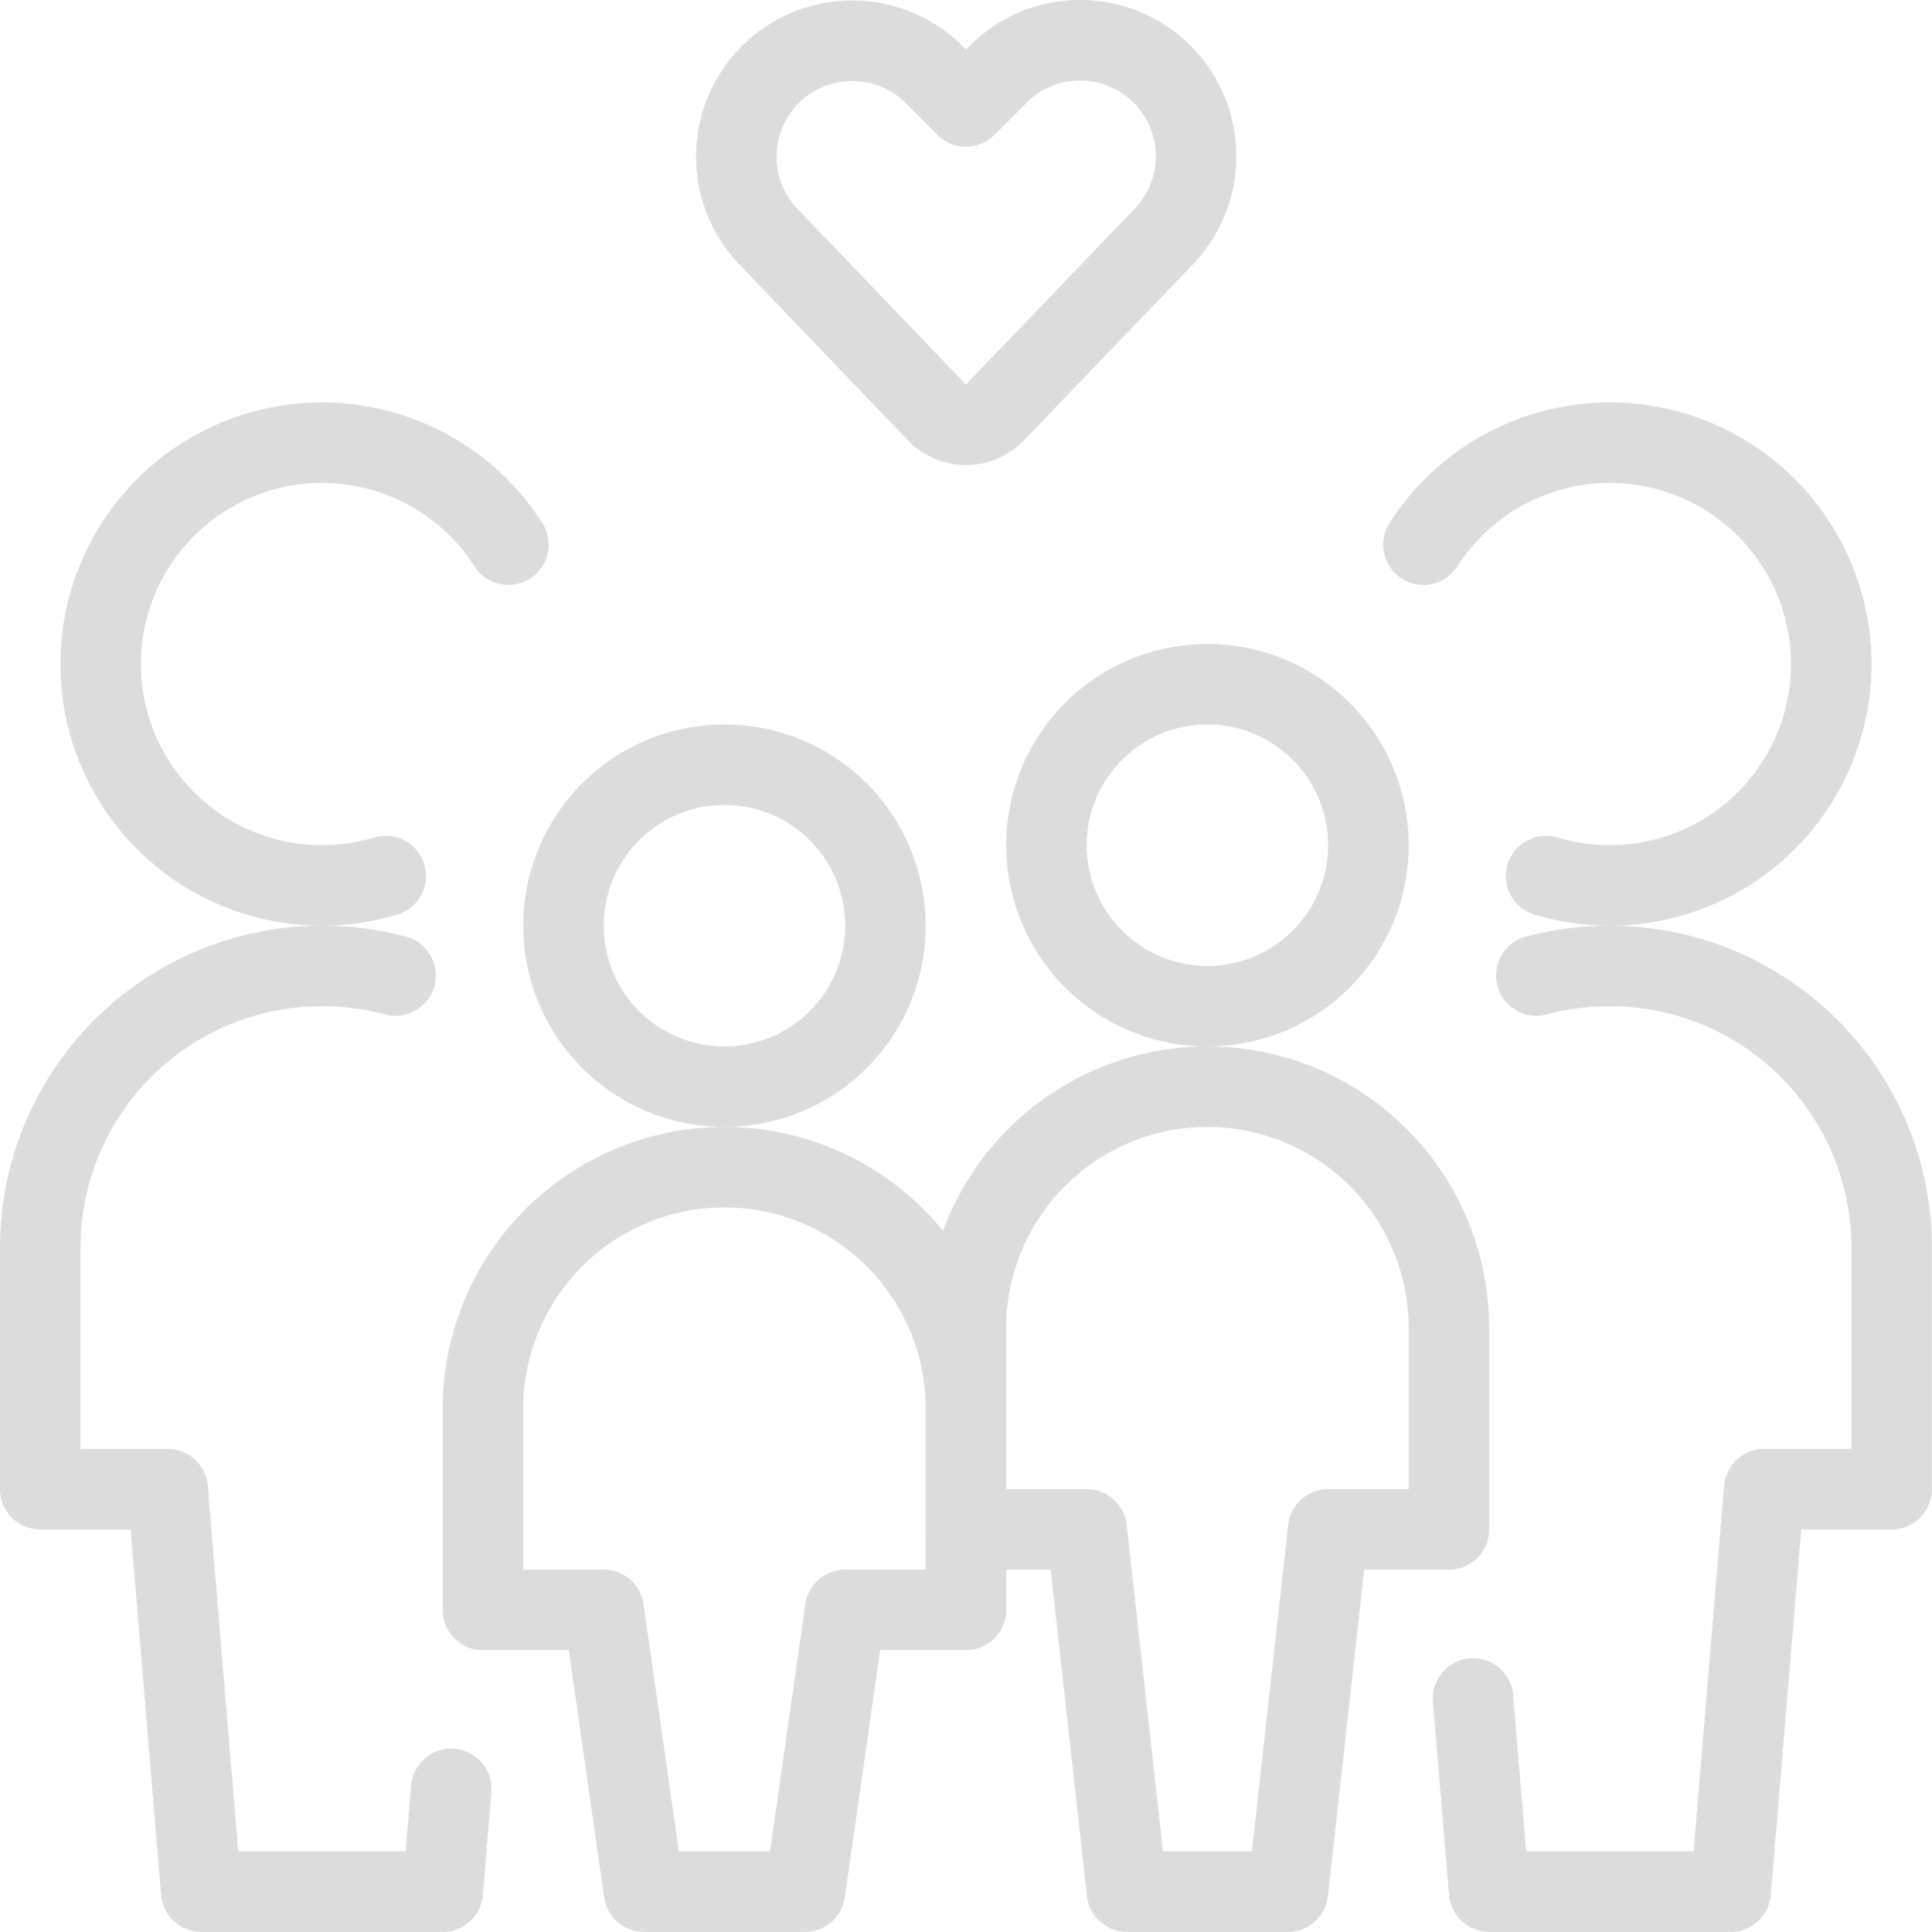
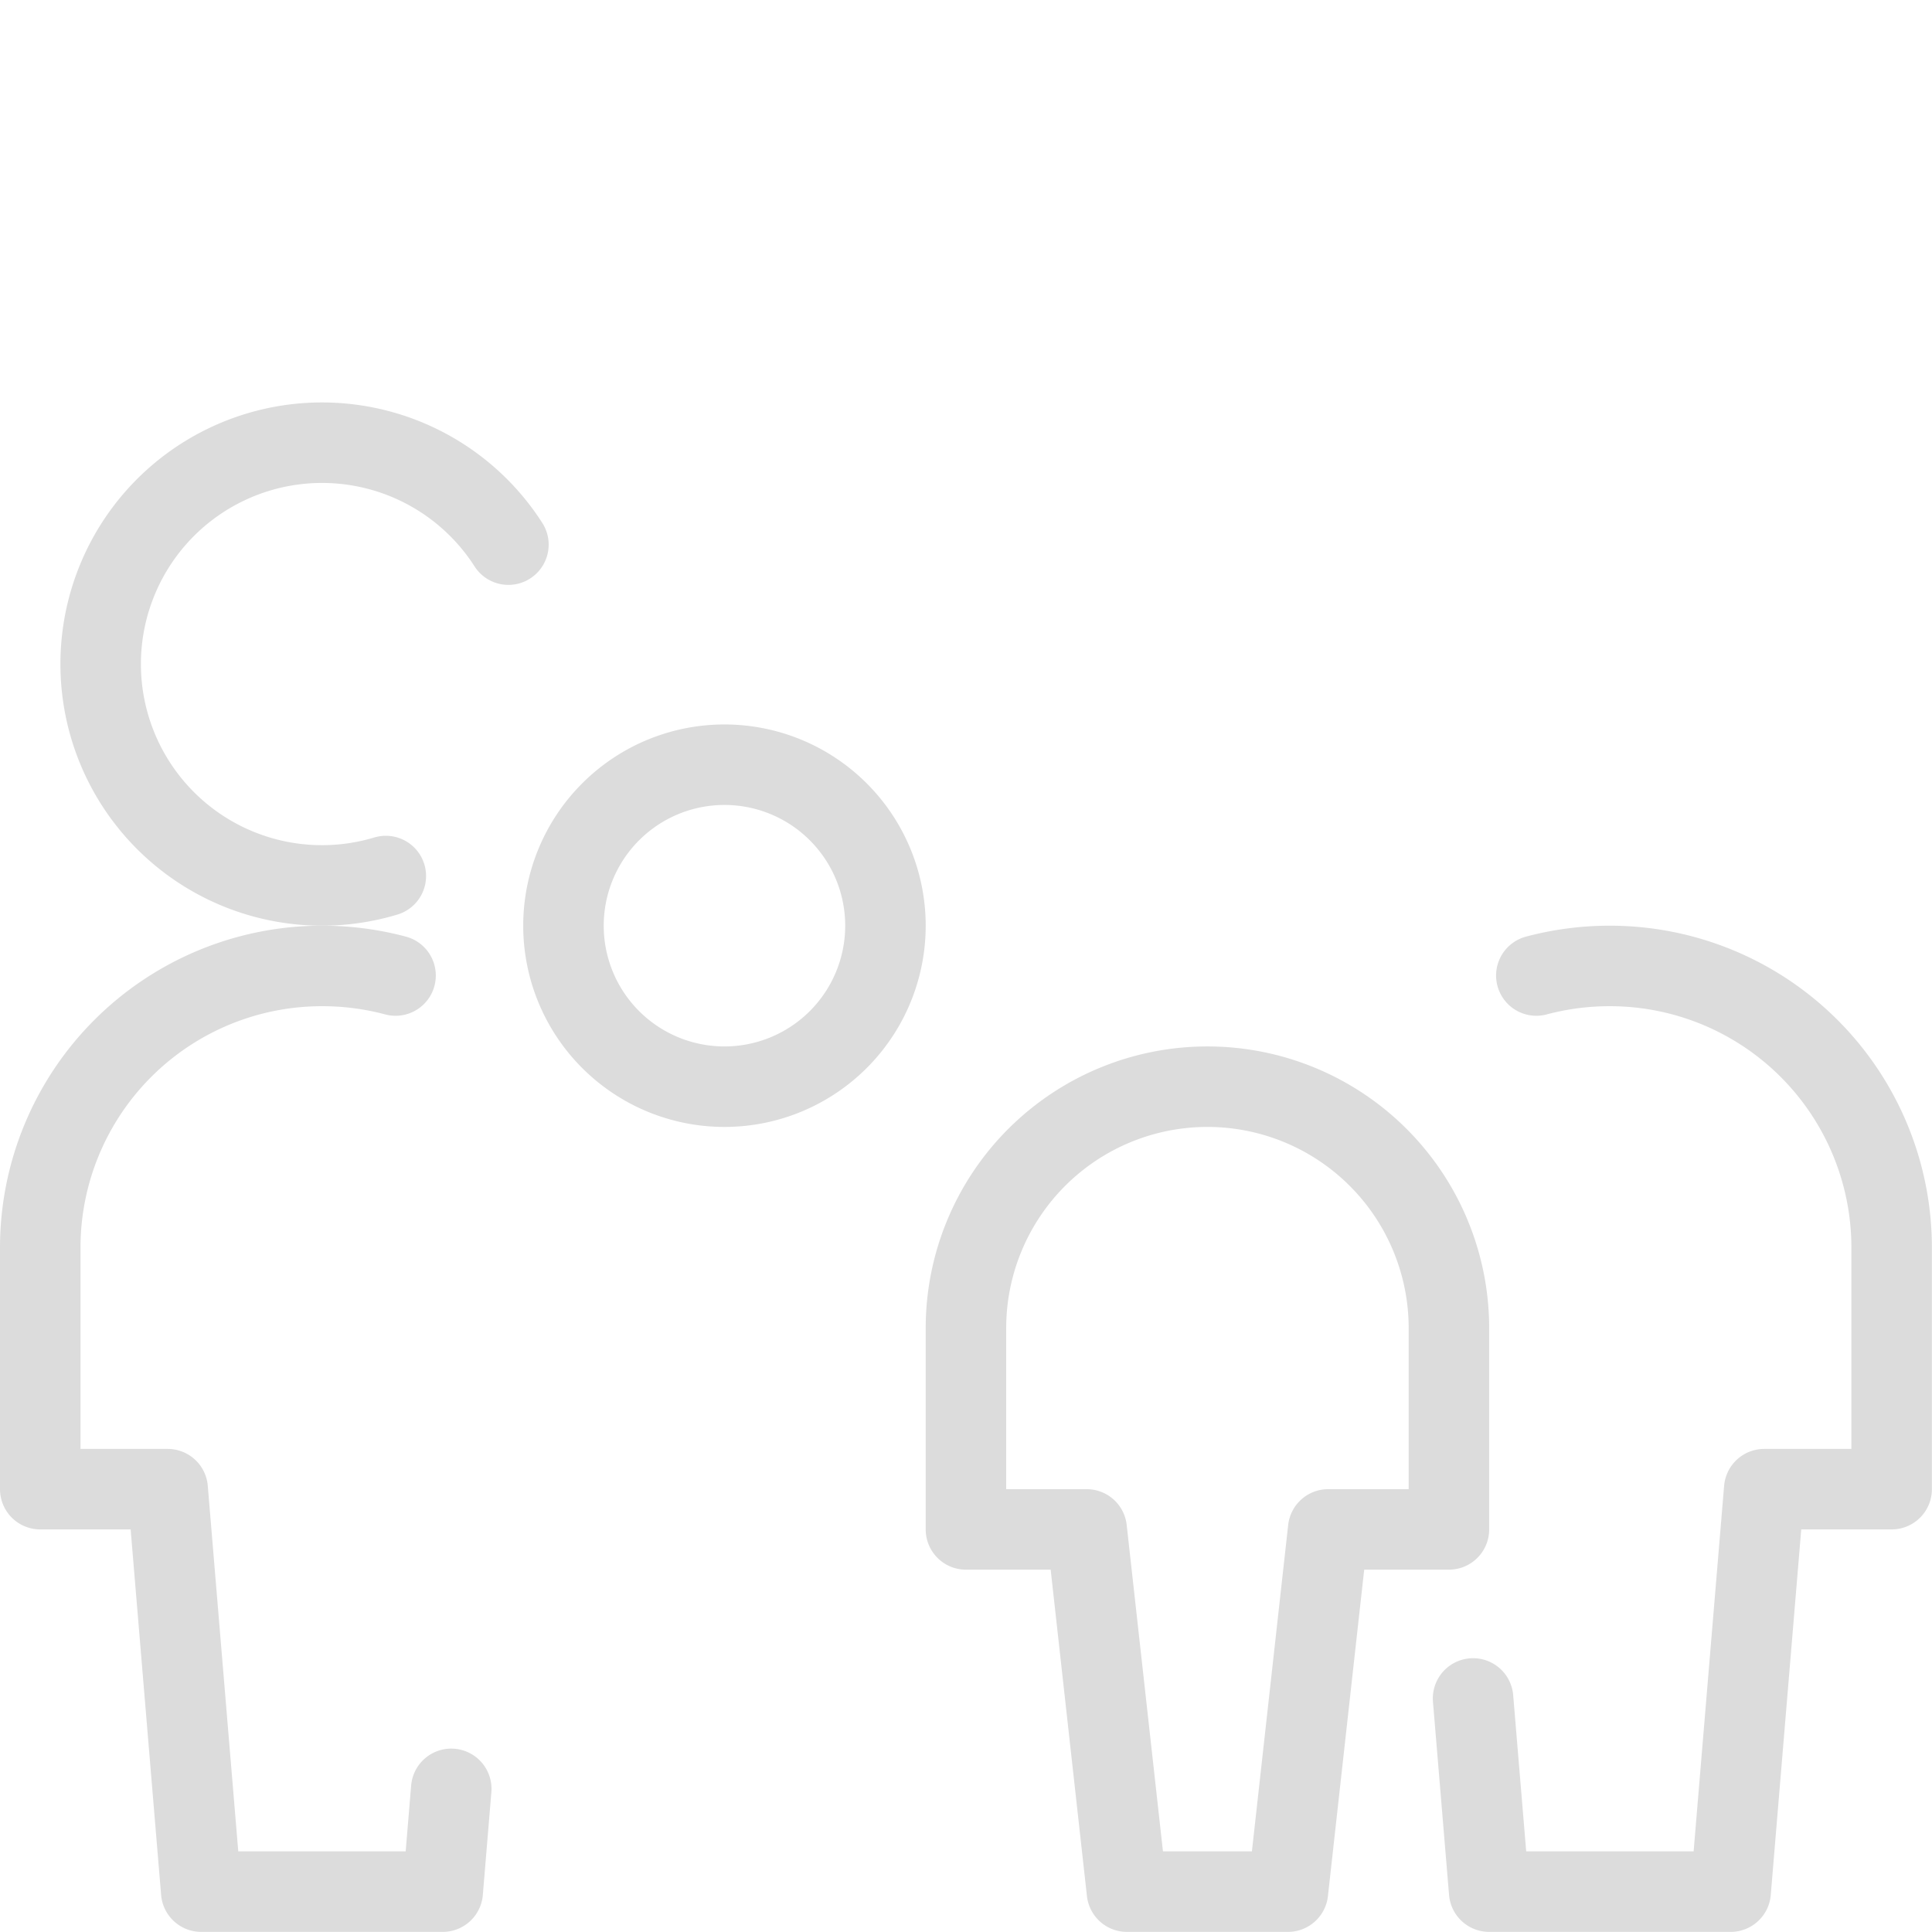
<svg xmlns="http://www.w3.org/2000/svg" version="1.1" viewBox="0 0 140 140" width="140" height="140">
  <g transform="matrix(5.833,0,0,5.833,0,0)">
    <path d="M15,13.5a3,3,0,0,0-3,3V19h1.5l.5,4.5h2l.5-4.5H18V16.5A3,3,0,0,0,15,13.5Z" fill="none" stroke="#dcdcdc" stroke-linecap="round" stroke-linejoin="round" />
-     <path d="M19.207,10.883a2.75,2.75,0,1,0-1.523-4.117" fill="none" stroke="#dcdcdc" stroke-linecap="round" stroke-linejoin="round" />
    <path d="M19.086,12.119A3.535,3.535,0,0,1,20,12a3.5,3.5,0,0,1,3.5,3.5v3H21.917l-.417,5h-3l-.2-2.4" fill="none" stroke="#dcdcdc" stroke-linecap="round" stroke-linejoin="round" />
-     <path d="M12.361,5.123a.5.5,0,0,1-.722,0L9.565,2.96A1.441,1.441,0,0,1,9.3,1.3h0A1.44,1.44,0,0,1,11.6.922l.4.4.4-.4a1.44,1.44,0,0,1,2.307.375h0a1.441,1.441,0,0,1-.27,1.663Z" fill="none" stroke="#dcdcdc" stroke-linecap="round" stroke-linejoin="round" />
-     <path d="M9,14.5a3,3,0,0,1,3,3V20H10.5L10,23.5H8L7.5,20H6V17.5A3,3,0,0,1,9,14.5Z" fill="none" stroke="#dcdcdc" stroke-linecap="round" stroke-linejoin="round" />
    <path d="M4.793,10.883A2.75,2.75,0,1,1,6.316,6.766" fill="none" stroke="#dcdcdc" stroke-linecap="round" stroke-linejoin="round" />
    <path d="M4.914,12.119A3.535,3.535,0,0,0,4,12,3.5,3.5,0,0,0,.5,15.5v3H2.083l.417,5h3l.106-1.277" fill="none" stroke="#dcdcdc" stroke-linecap="round" stroke-linejoin="round" />
    <path d="M7.000 11.500 A2.000 2.000 0 1 0 11.000 11.500 A2.000 2.000 0 1 0 7.000 11.500 Z" fill="none" stroke="#dcdcdc" stroke-linecap="round" stroke-linejoin="round" />
-     <path d="M13.000 10.500 A2.000 2.000 0 1 0 17.000 10.500 A2.000 2.000 0 1 0 13.000 10.500 Z" fill="none" stroke="#dcdcdc" stroke-linecap="round" stroke-linejoin="round" />
  </g>
</svg>